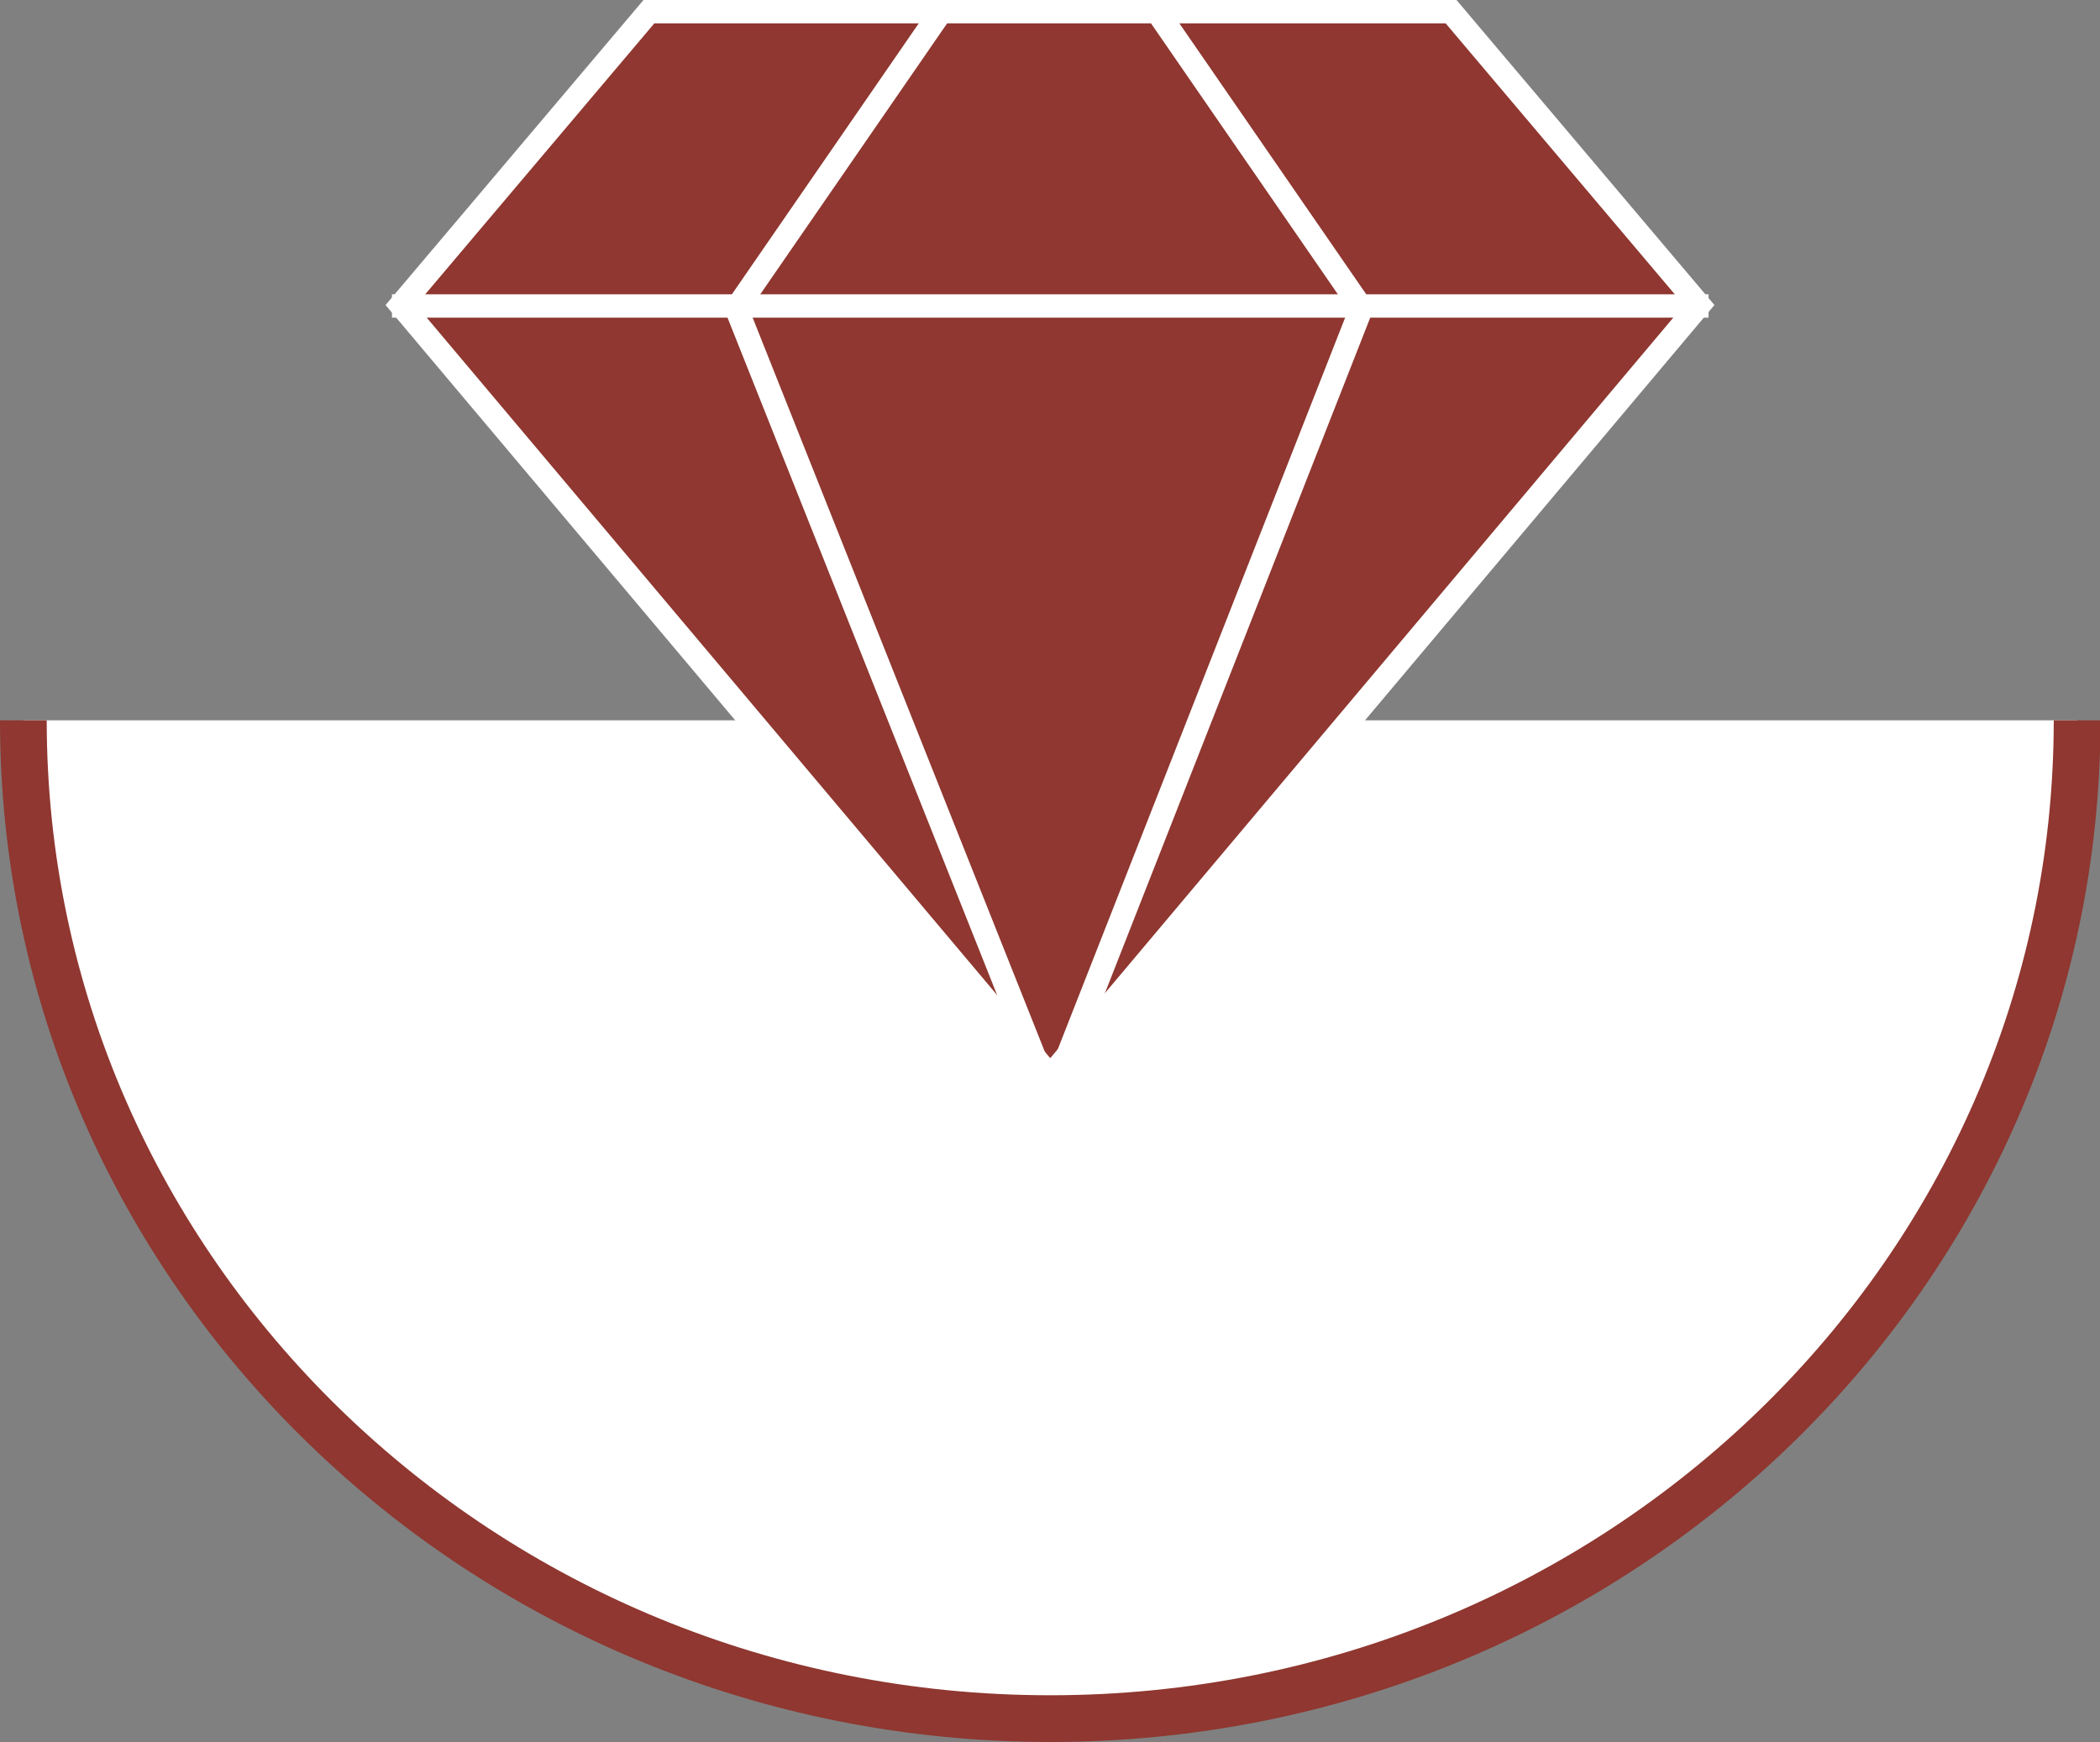
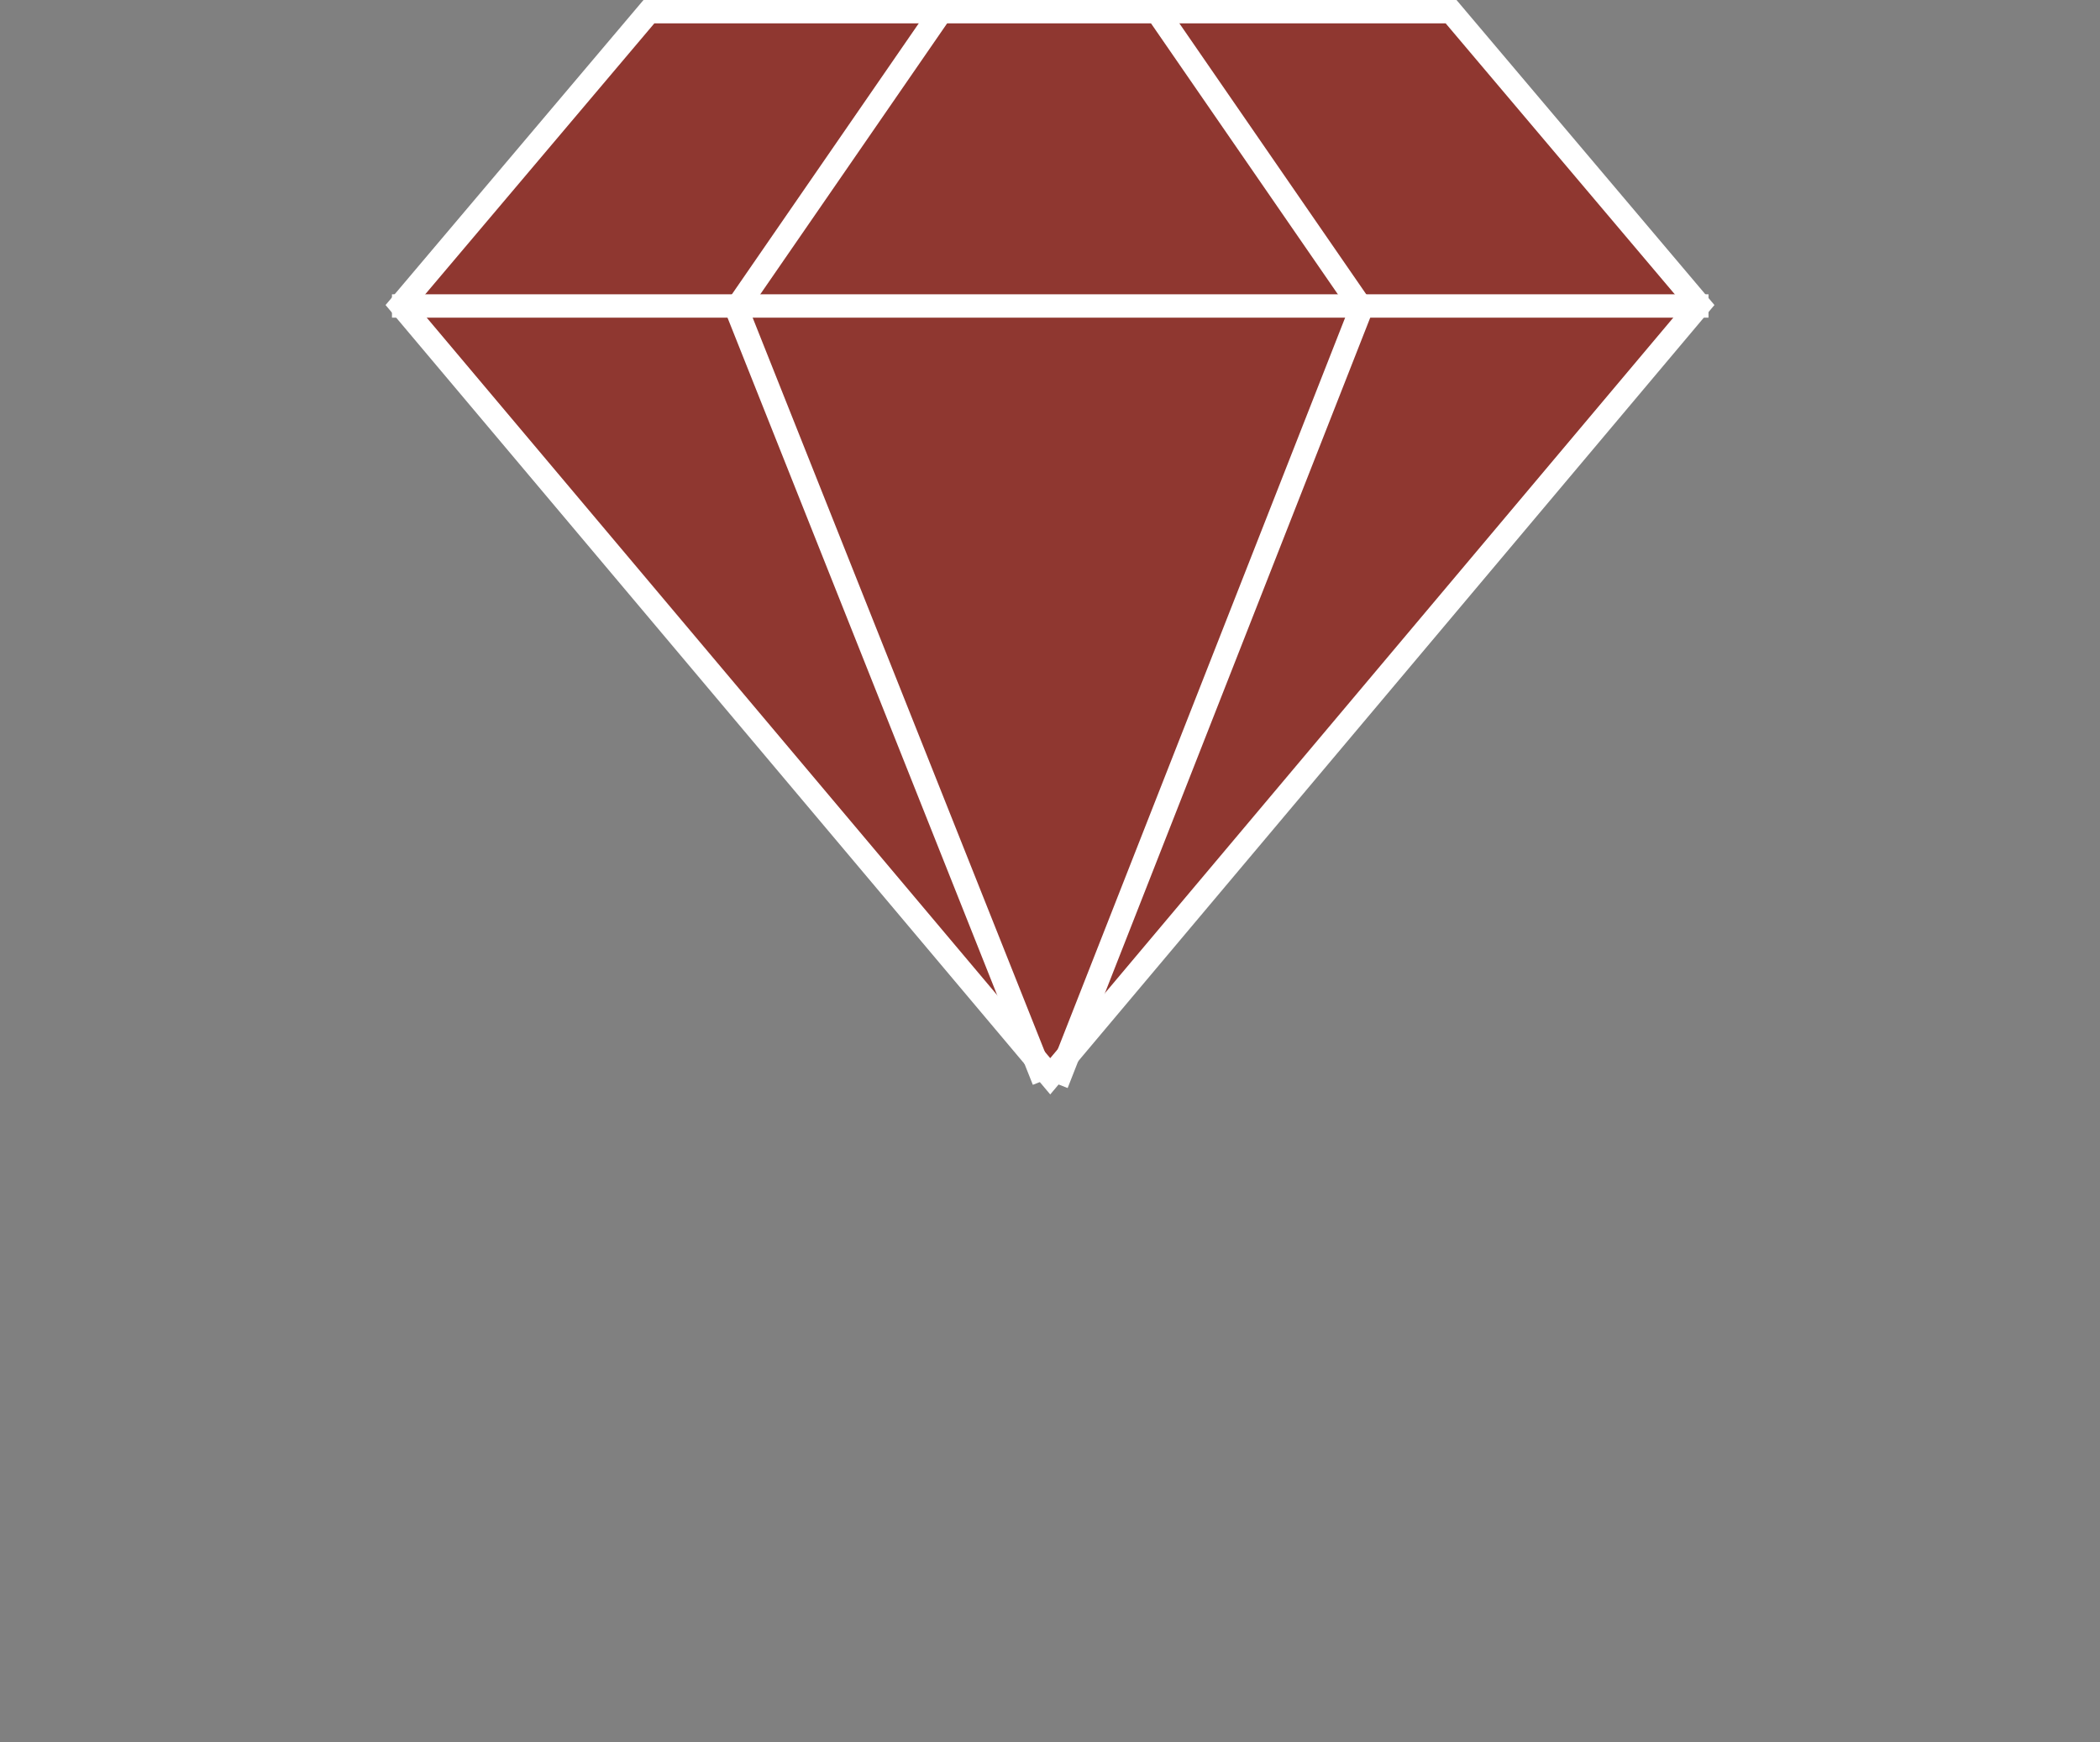
<svg xmlns="http://www.w3.org/2000/svg" id="_65" data-name="65" viewBox="0 0 44.95 37.29">
  <rect x="0" y="0" width="44.95" height="37.29" fill="#808080" stroke="none" />
  <defs>
    <clipPath id="clippath">
-       <rect width="44.95" height="37.29" fill="none" />
-     </clipPath>
+       </clipPath>
    <clipPath id="clippath-1">
      <rect width="44.95" height="37.29" fill="none" />
    </clipPath>
    <clipPath id="clippath-2">
      <rect width="44.95" height="37.29" fill="none" />
    </clipPath>
  </defs>
  <g clip-path="url(#clippath)">
-     <path d="M.5,15.42c0,11.8,9.84,21.37,21.98,21.37s21.98-9.57,21.98-21.37" fill="#fff" />
+     <path d="M.5,15.42s21.98-9.57,21.98-21.37" fill="#fff" />
    <path d="M.5,15.42c0,11.8,9.84,21.37,21.98,21.37s21.98-9.57,21.98-21.37" fill="none" stroke="#8f3730" stroke-miterlimit="10" />
  </g>
  <polygon points="13.89 .25 8.58 6.53 22.48 23.04 36.37 6.53 31.06 .25 13.89 .25" fill="#8f3730" />
  <g clip-path="url(#clippath-1)">
    <polygon points="31.06 .25 13.89 .25 8.58 6.53 22.48 23.04 36.37 6.53 31.06 .25" fill="none" stroke="#fff" stroke-miterlimit="10" stroke-width=".5" />
  </g>
  <line x1="8.39" y1="6.55" x2="36.57" y2="6.55" fill="none" stroke="#fff" stroke-miterlimit="10" stroke-width=".5" />
  <g clip-path="url(#clippath-2)">
    <line x1="15.68" y1="6.72" x2="20.19" y2=".18" fill="none" stroke="#fff" stroke-miterlimit="10" stroke-width=".5" />
    <line x1="29.23" y1="6.72" x2="24.72" y2=".18" fill="none" stroke="#fff" stroke-miterlimit="10" stroke-width=".5" />
  </g>
  <line x1="22.34" y1="23.13" x2="15.69" y2="6.42" fill="none" stroke="#fff" stroke-miterlimit="10" stroke-width=".5" />
  <line x1="22.62" y1="23.2" x2="29.21" y2="6.42" fill="none" stroke="#fff" stroke-miterlimit="10" stroke-width=".5" />
</svg>